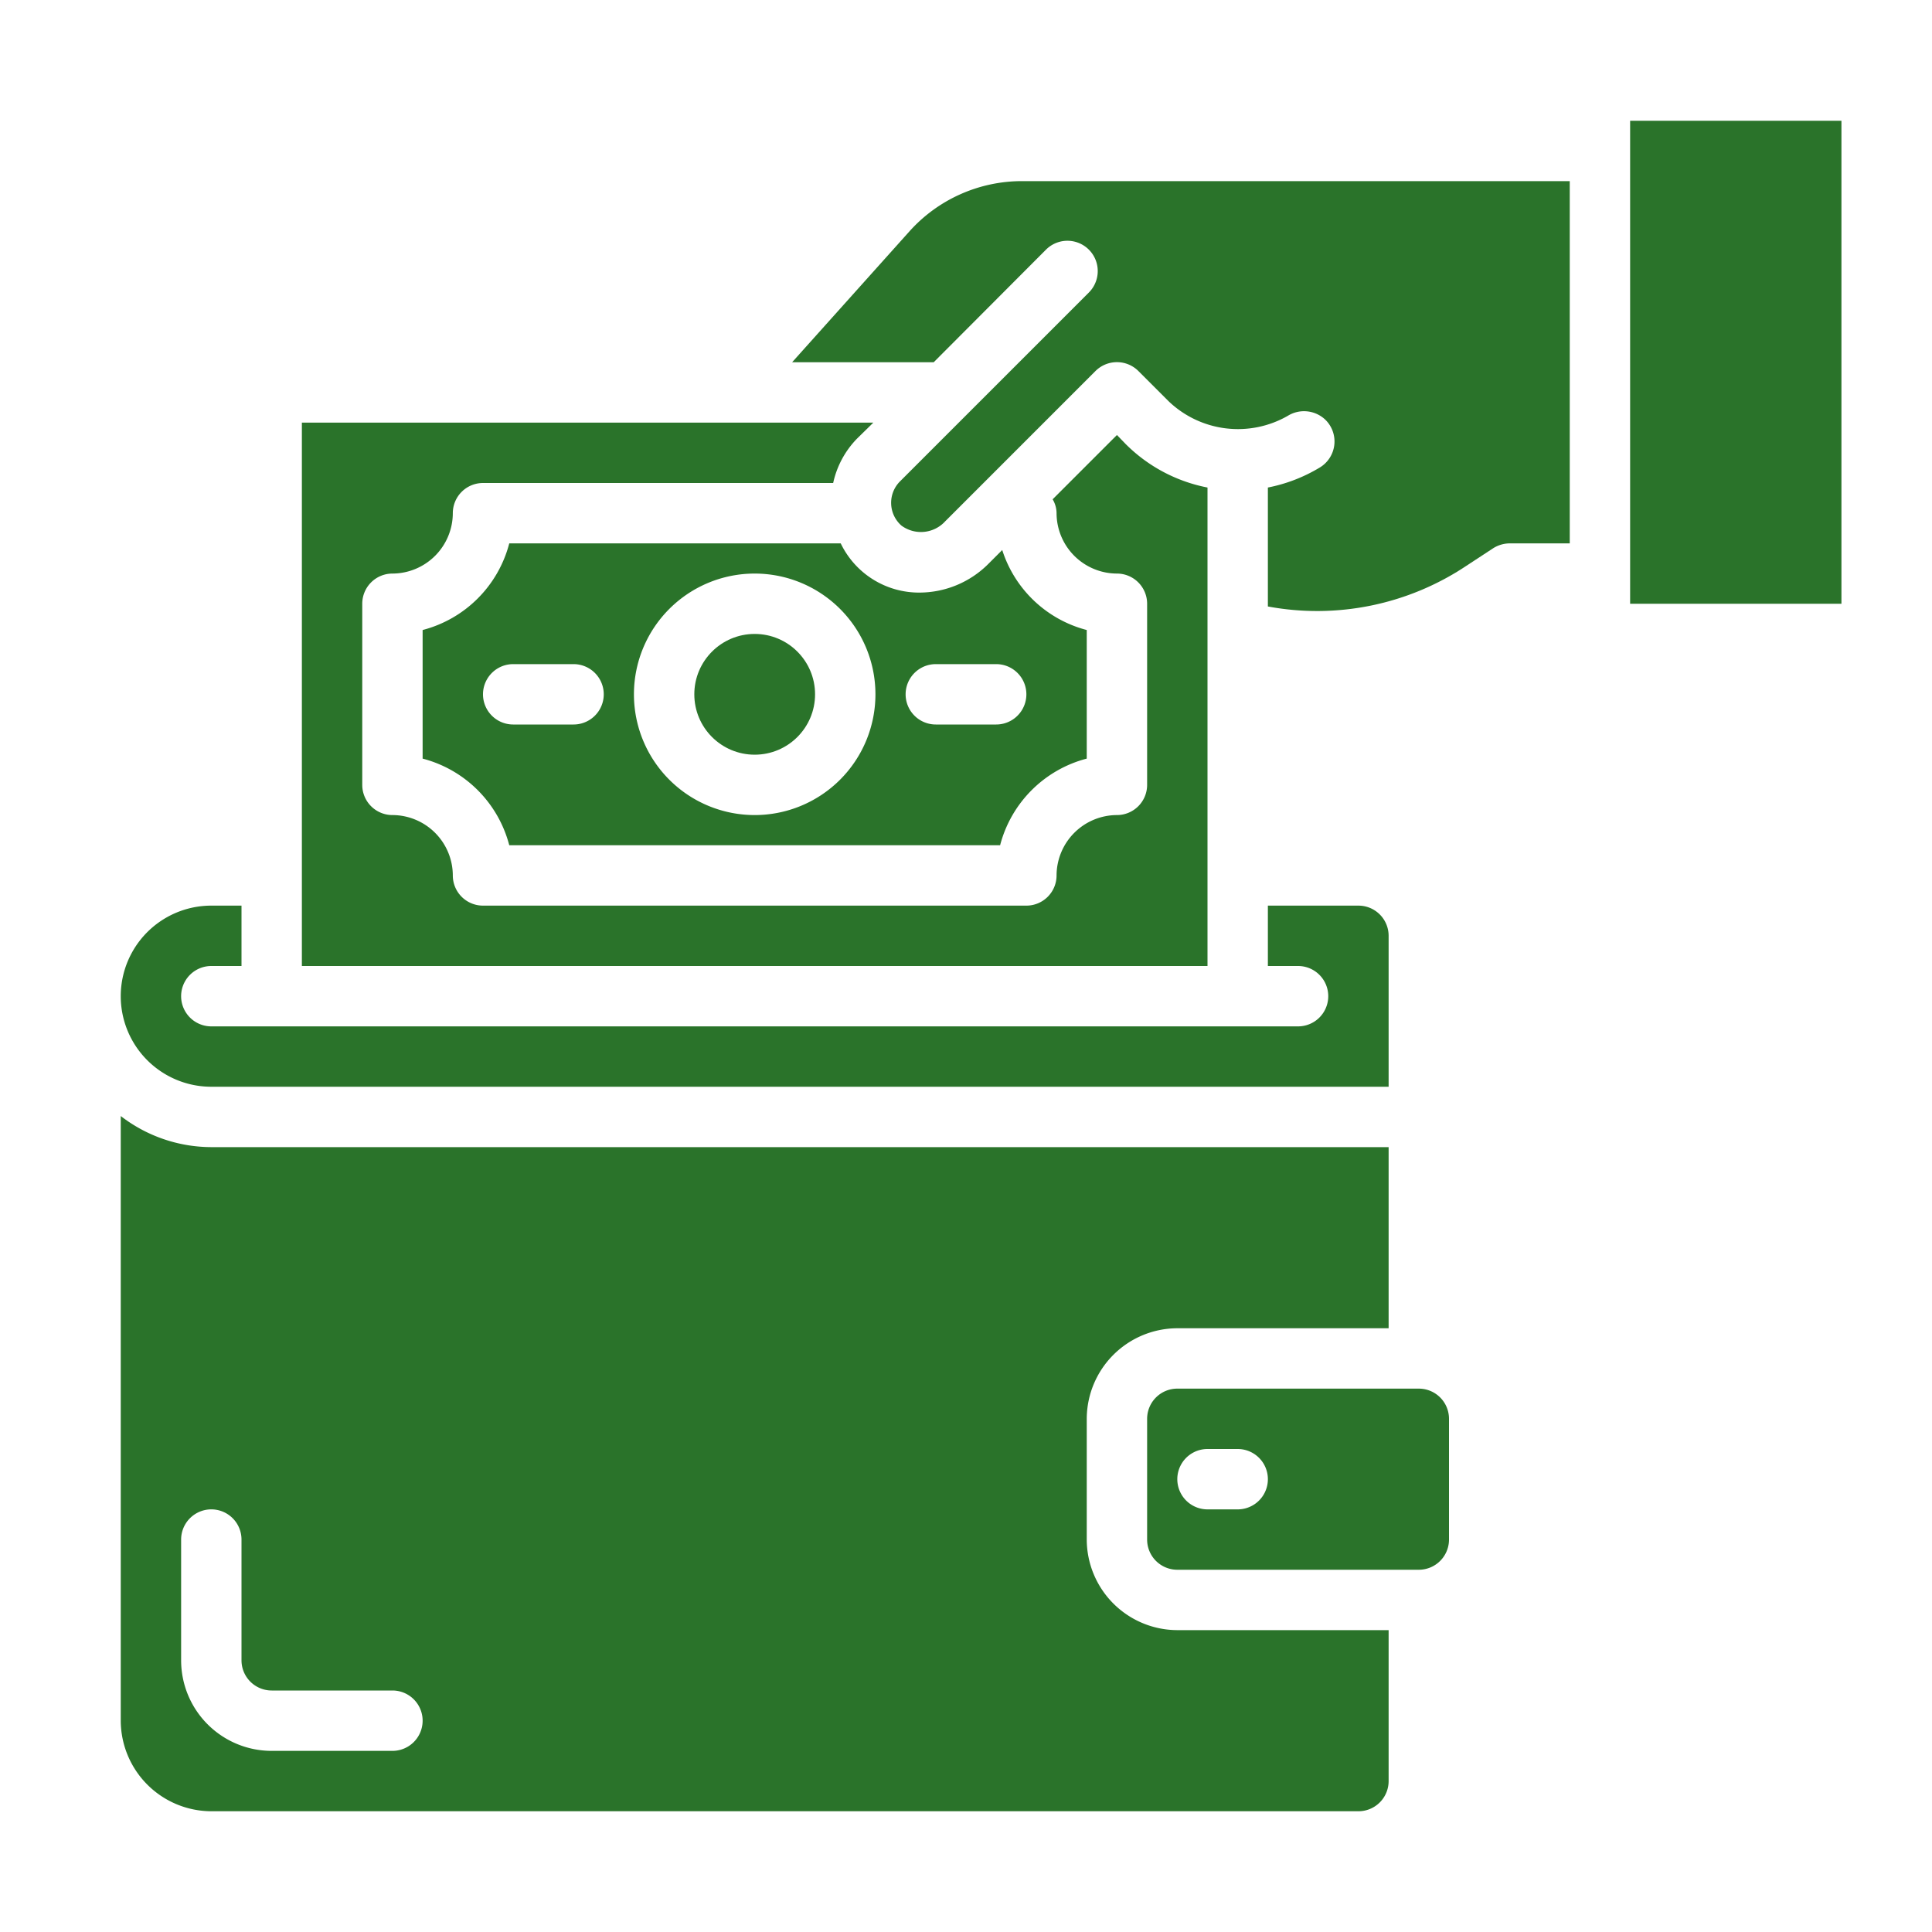
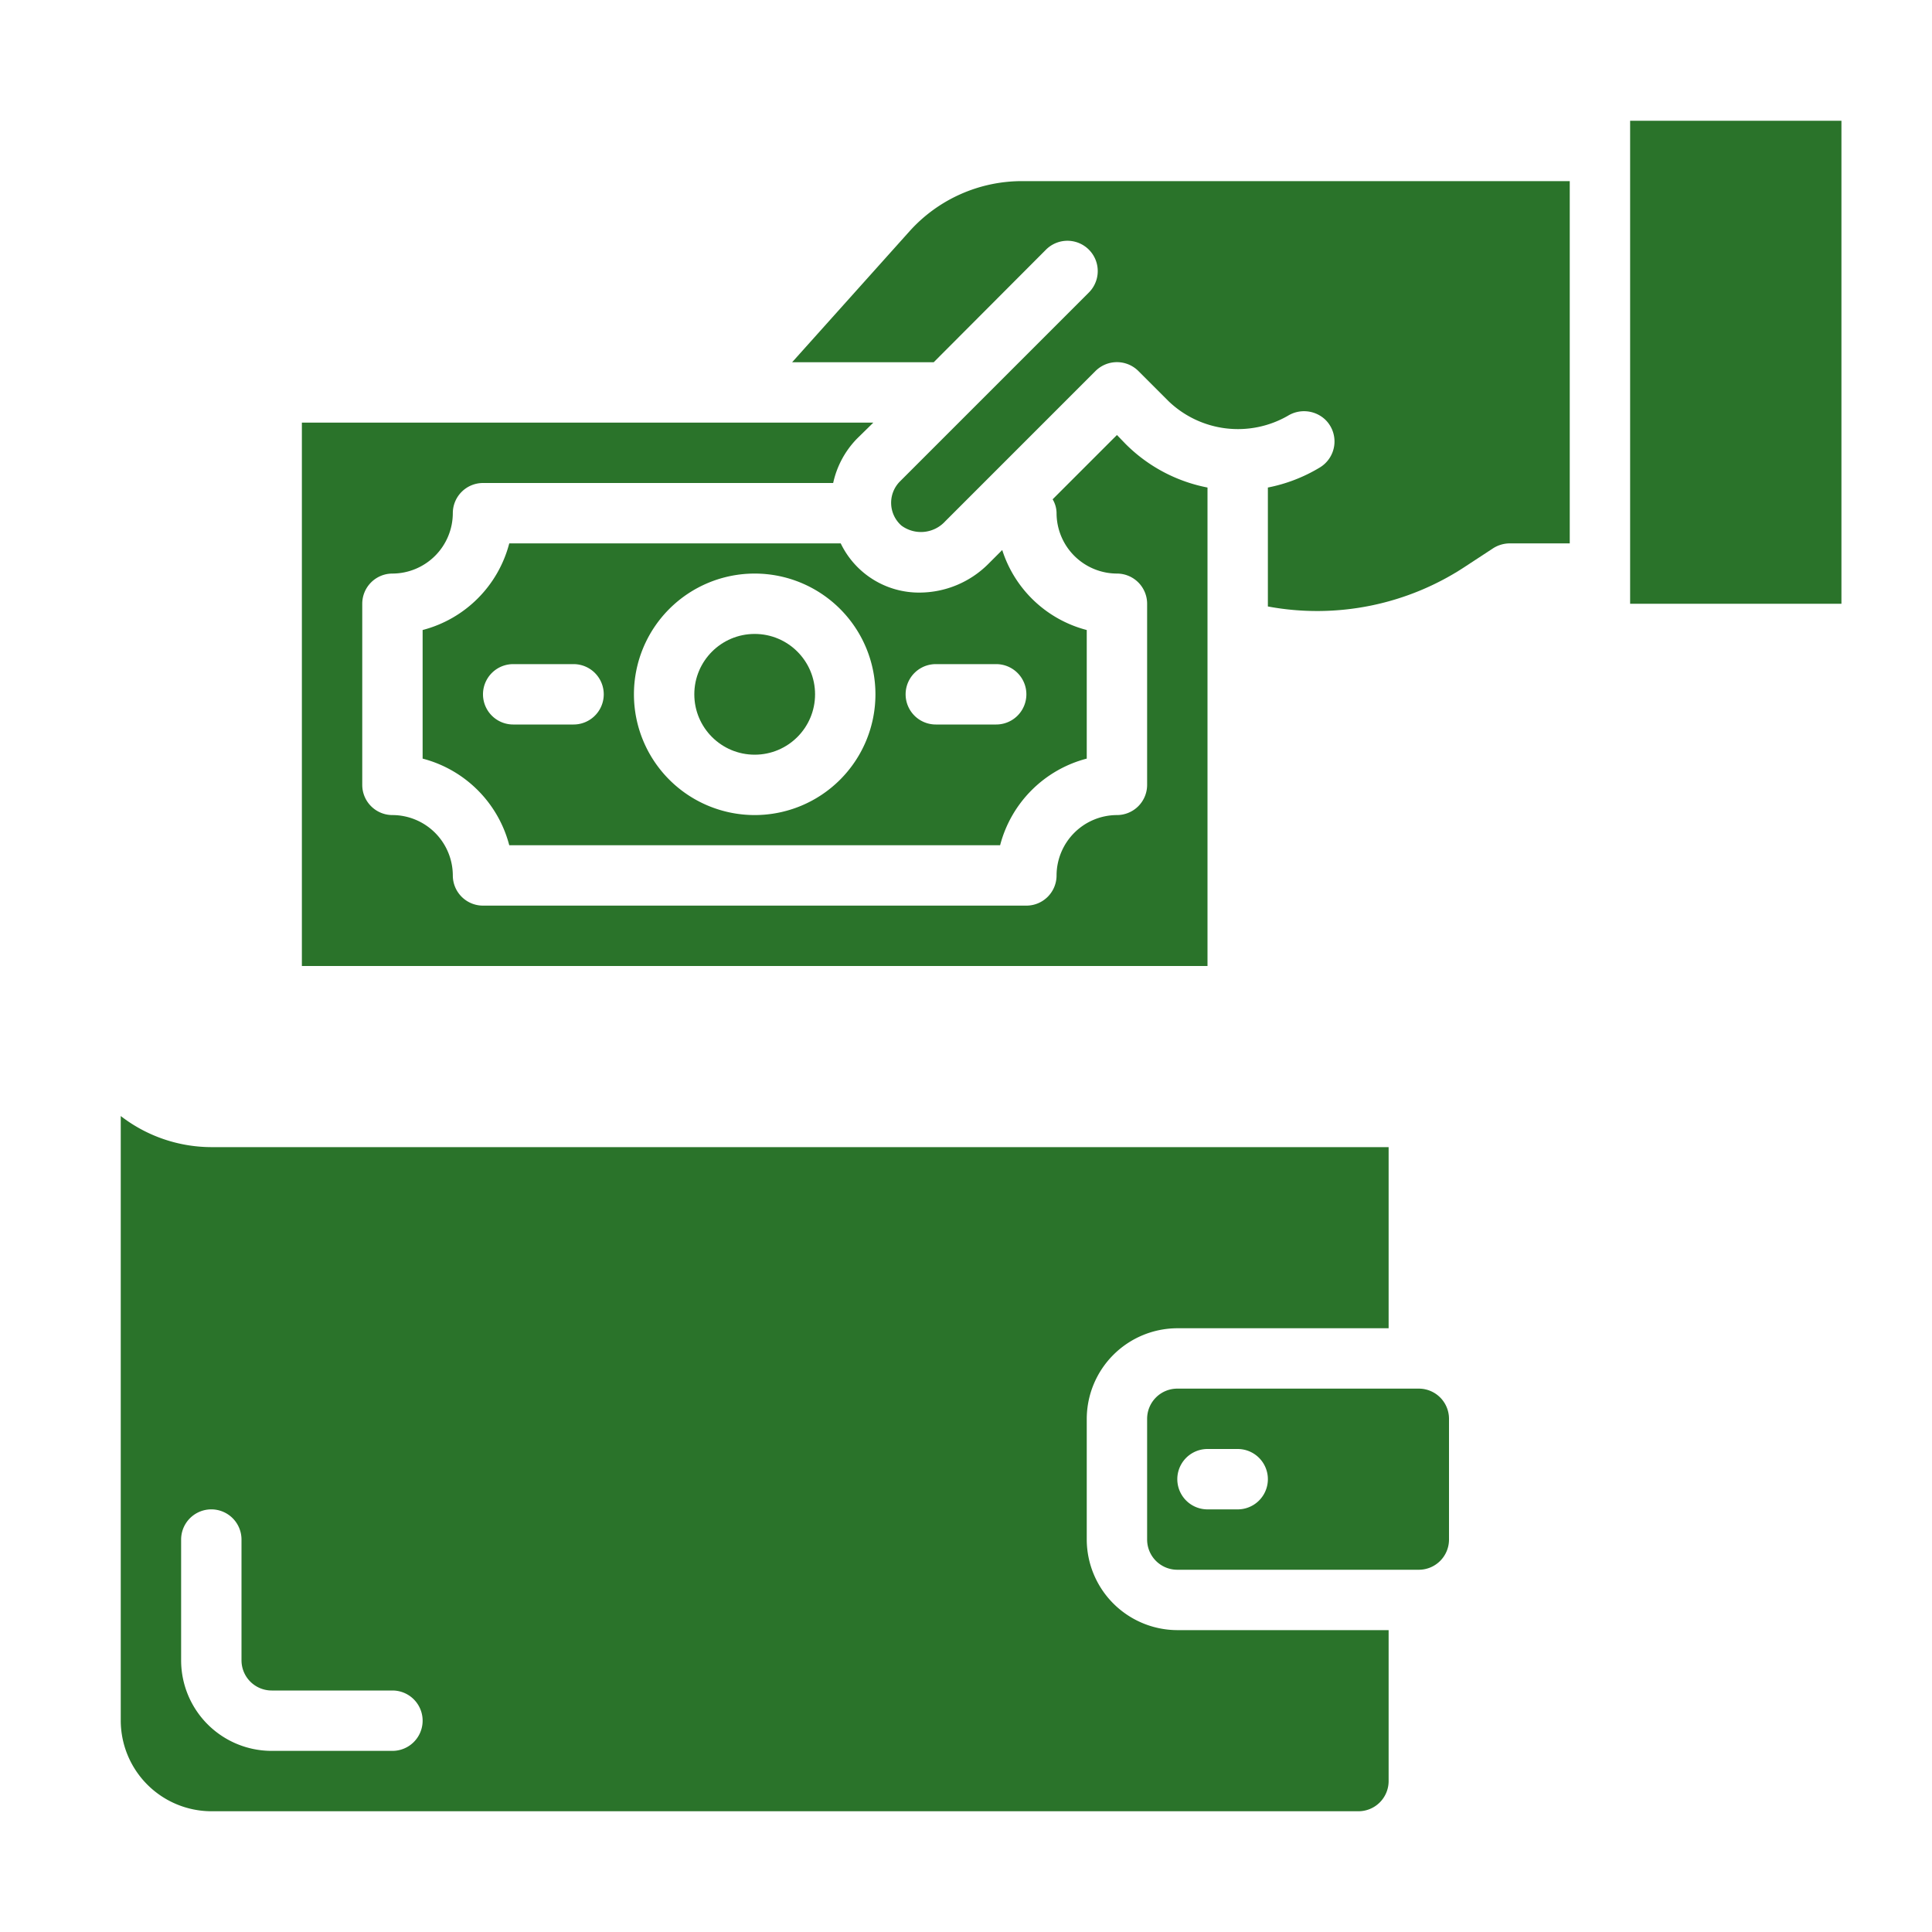
<svg xmlns="http://www.w3.org/2000/svg" version="1.1" width="512" height="512" x="0" y="0" viewBox="0 0 64 64" style="enable-background:new 0 0 512 512" xml:space="preserve" class="">
  <g>
    <g data-name="Layer 43">
-       <path d="M7 36h39v-5a1 1 0 0 0-1-1h-3v2h1a1 1 0 0 1 0 2H7a1 1 0 0 1 0-2h1v-2H7a3 3 0 0 0 0 6z" fill="#2a732a" opacity="1" data-original="#000000" />
      <circle cx="25" cy="23" r="2" fill="#2a732a" opacity="1" data-original="#000000" />
      <path d="M4 57a3.009 3.009 0 0 0 3 3h38a1 1 0 0 0 1-1v-5h-7a3.009 3.009 0 0 1-3-3v-4a3.009 3.009 0 0 1 3-3h7v-6H7a4.924 4.924 0 0 1-3-1.03zm2-6a1 1 0 0 1 2 0v4a1 1 0 0 0 1 1h4a1 1 0 0 1 0 2H9a3 3 0 0 1-3-3zM10 32h30V16.15a5.241 5.241 0 0 1-2.71-1.44l-.29-.3-2.13 2.13A.91.91 0 0 1 35 17a2.006 2.006 0 0 0 2 2 1 1 0 0 1 1 1v6a1 1 0 0 1-1 1 2.006 2.006 0 0 0-2 2 1 1 0 0 1-1 1H16a1 1 0 0 1-1-1 2.006 2.006 0 0 0-2-2 1 1 0 0 1-1-1v-6a1 1 0 0 1 1-1 2.006 2.006 0 0 0 2-2 1 1 0 0 1 1-1h11.6a3.025 3.025 0 0 1 .79-1.47l.54-.53H10z" fill="#2a732a" opacity="1" data-original="#000000" />
      <path d="M16.87 18A4.009 4.009 0 0 1 14 20.87v4.26A4.009 4.009 0 0 1 16.87 28h16.26A4.009 4.009 0 0 1 36 25.13v-4.26a3.994 3.994 0 0 1-2.8-2.65l-.47.47a3.232 3.232 0 0 1-2.26.94A2.876 2.876 0 0 1 27.85 18zM19 24h-2a1 1 0 0 1 0-2h2a1 1 0 0 1 0 2zm12-2h2a1 1 0 0 1 0 2h-2a1 1 0 0 1 0-2zm-2 1a4 4 0 1 1-4-4 4 4 0 0 1 4 4zM48 51v-4a1 1 0 0 0-1-1h-8a1 1 0 0 0-1 1v4a1 1 0 0 0 1 1h8a1 1 0 0 0 1-1zm-7-1h-1a1 1 0 0 1 0-2h1a1 1 0 0 1 0 2z" fill="#2a732a" opacity="1" data-original="#000000" />
      <path d="M52 18V6H33.85a5.008 5.008 0 0 0-3.72 1.66L26.24 12h4.69l3.72-3.73a1 1 0 0 1 1.42 1.42l-4.02 4.02-2.24 2.24a1.005 1.005 0 0 0 .05 1.46 1.088 1.088 0 0 0 1.45-.14l4.98-4.98a1.006 1.006 0 0 1 1.42 0l1 1a3.321 3.321 0 0 0 3.946.487 1.024 1.024 0 0 1 1.25.129l.008.008a1.007 1.007 0 0 1-.193 1.572A5.284 5.284 0 0 1 42 16.15v3.94a8.907 8.907 0 0 0 6.58-1.35l.87-.57a1.038 1.038 0 0 1 .57-.17zM54 4h7v16h-7z" fill="#2a732a" opacity="1" data-original="#000000" />
    </g>
  </g>
</svg>